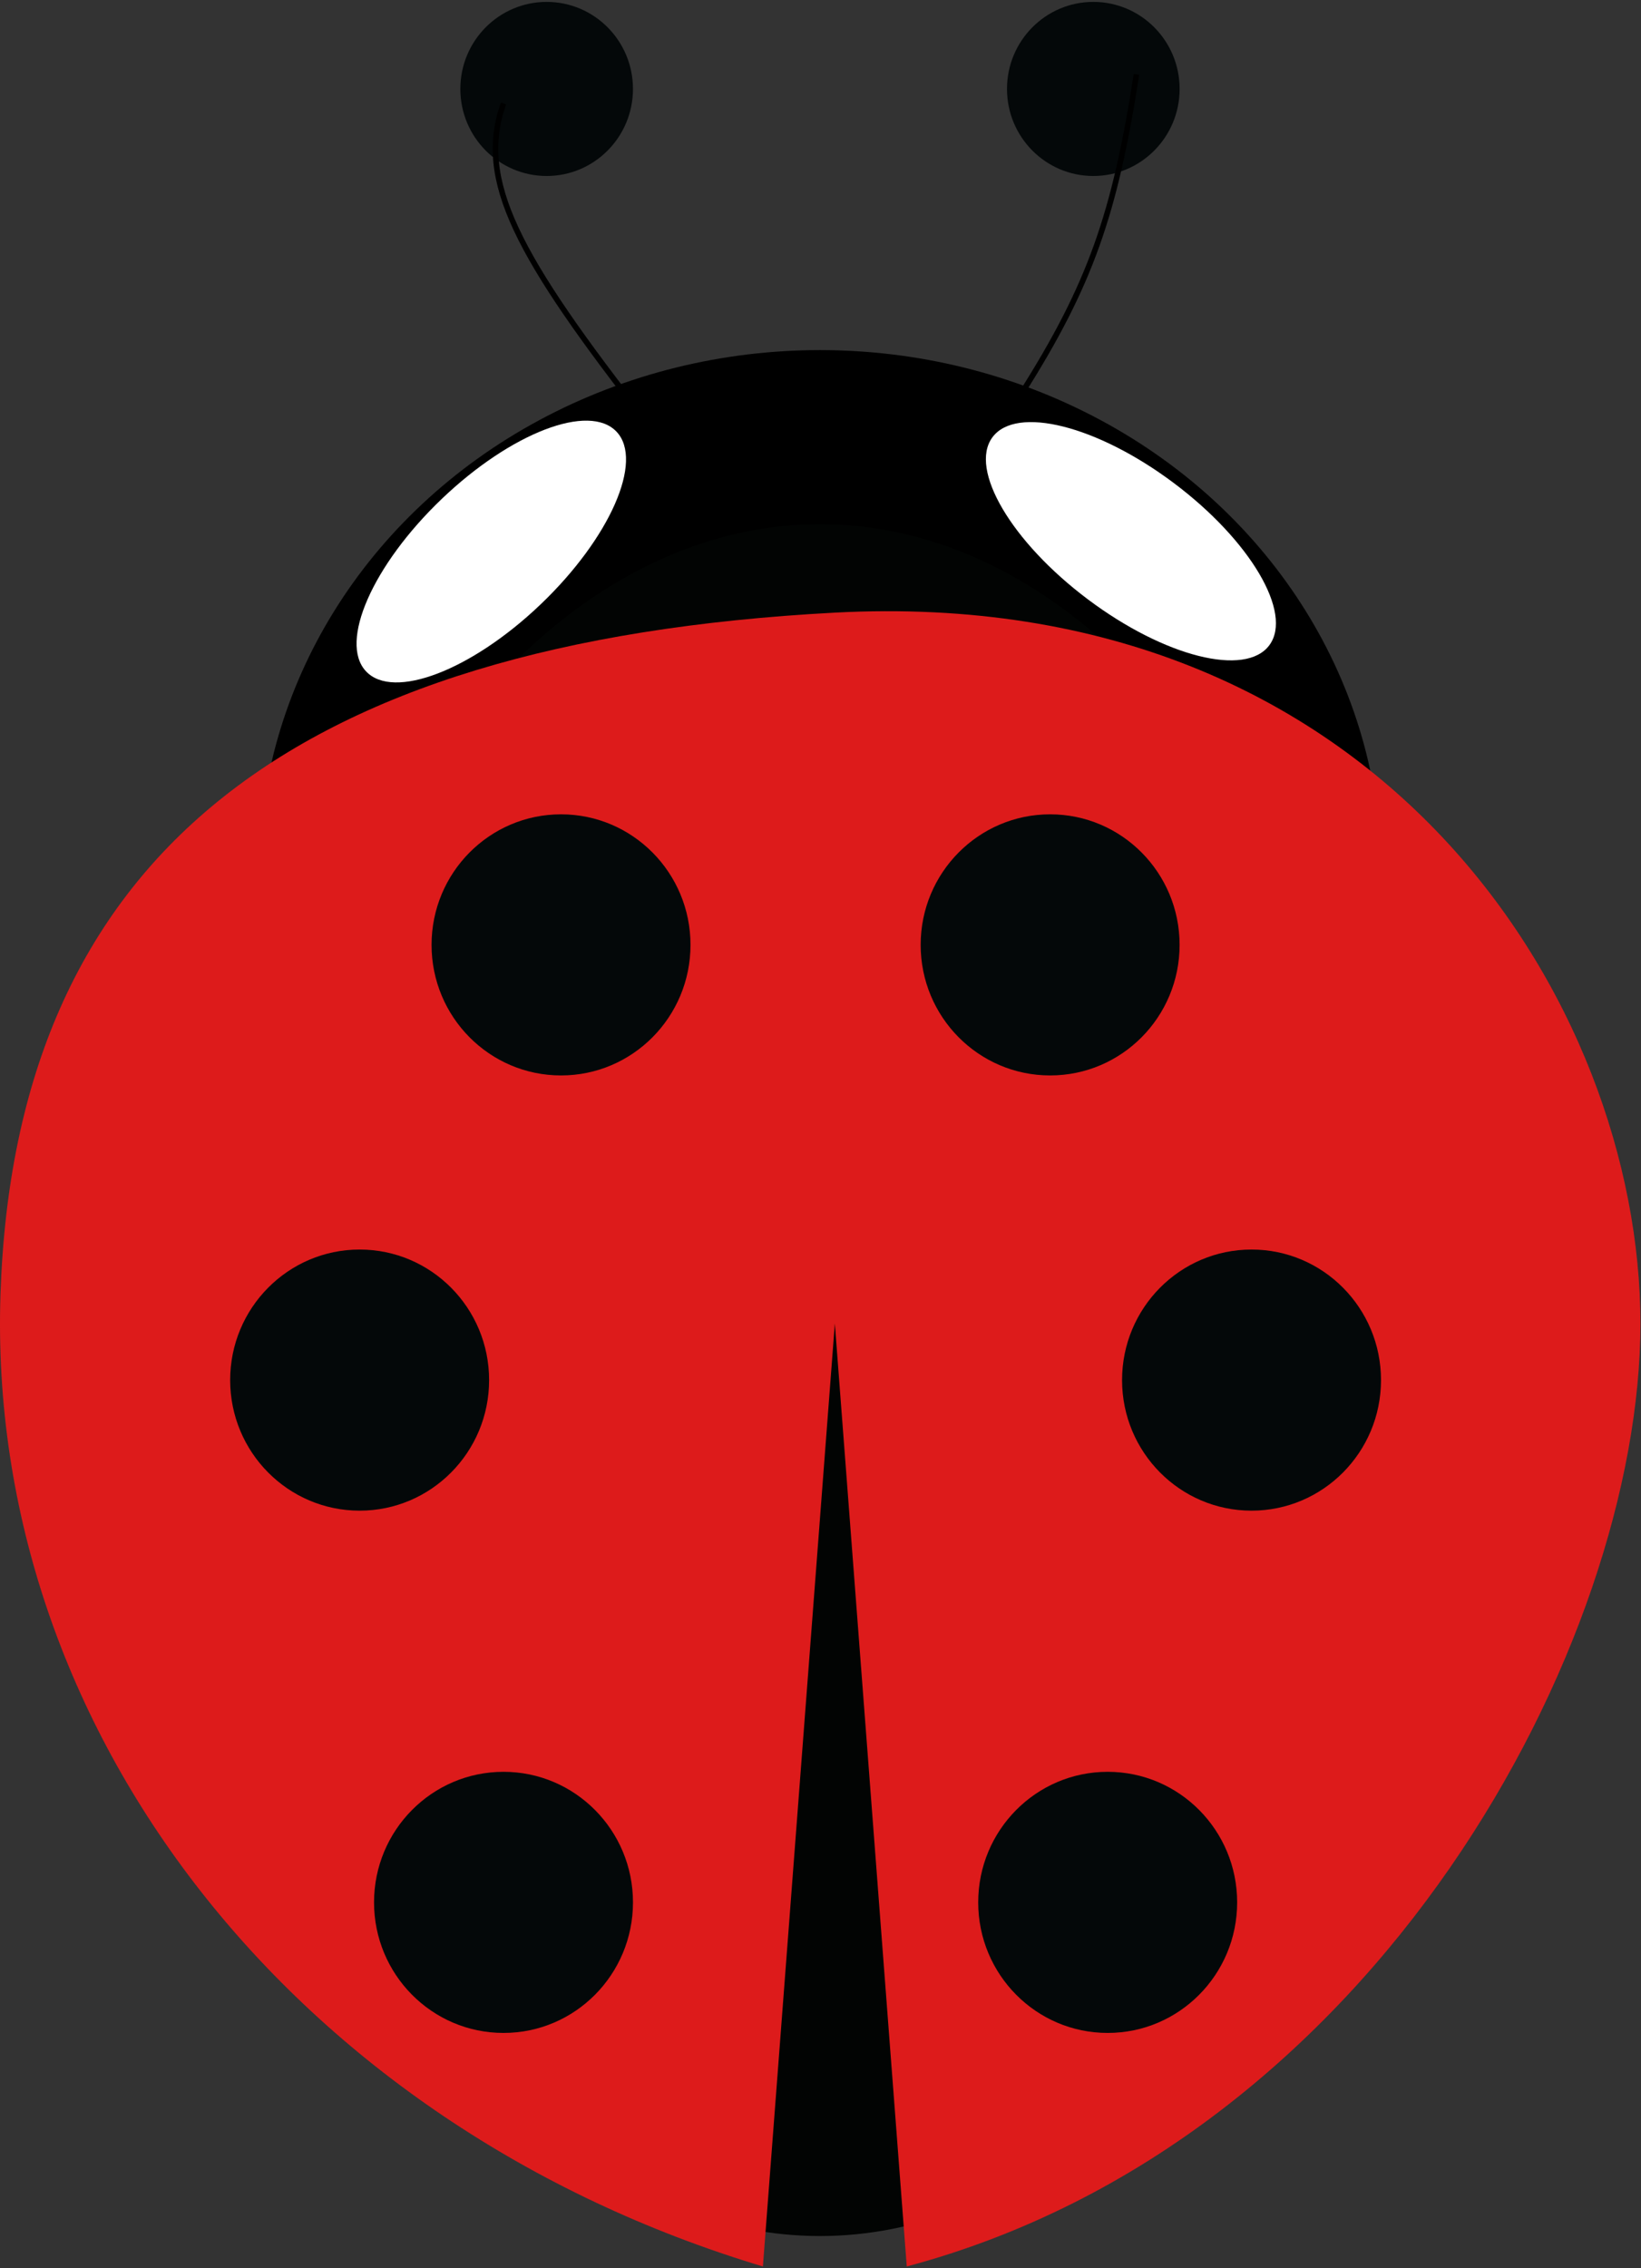
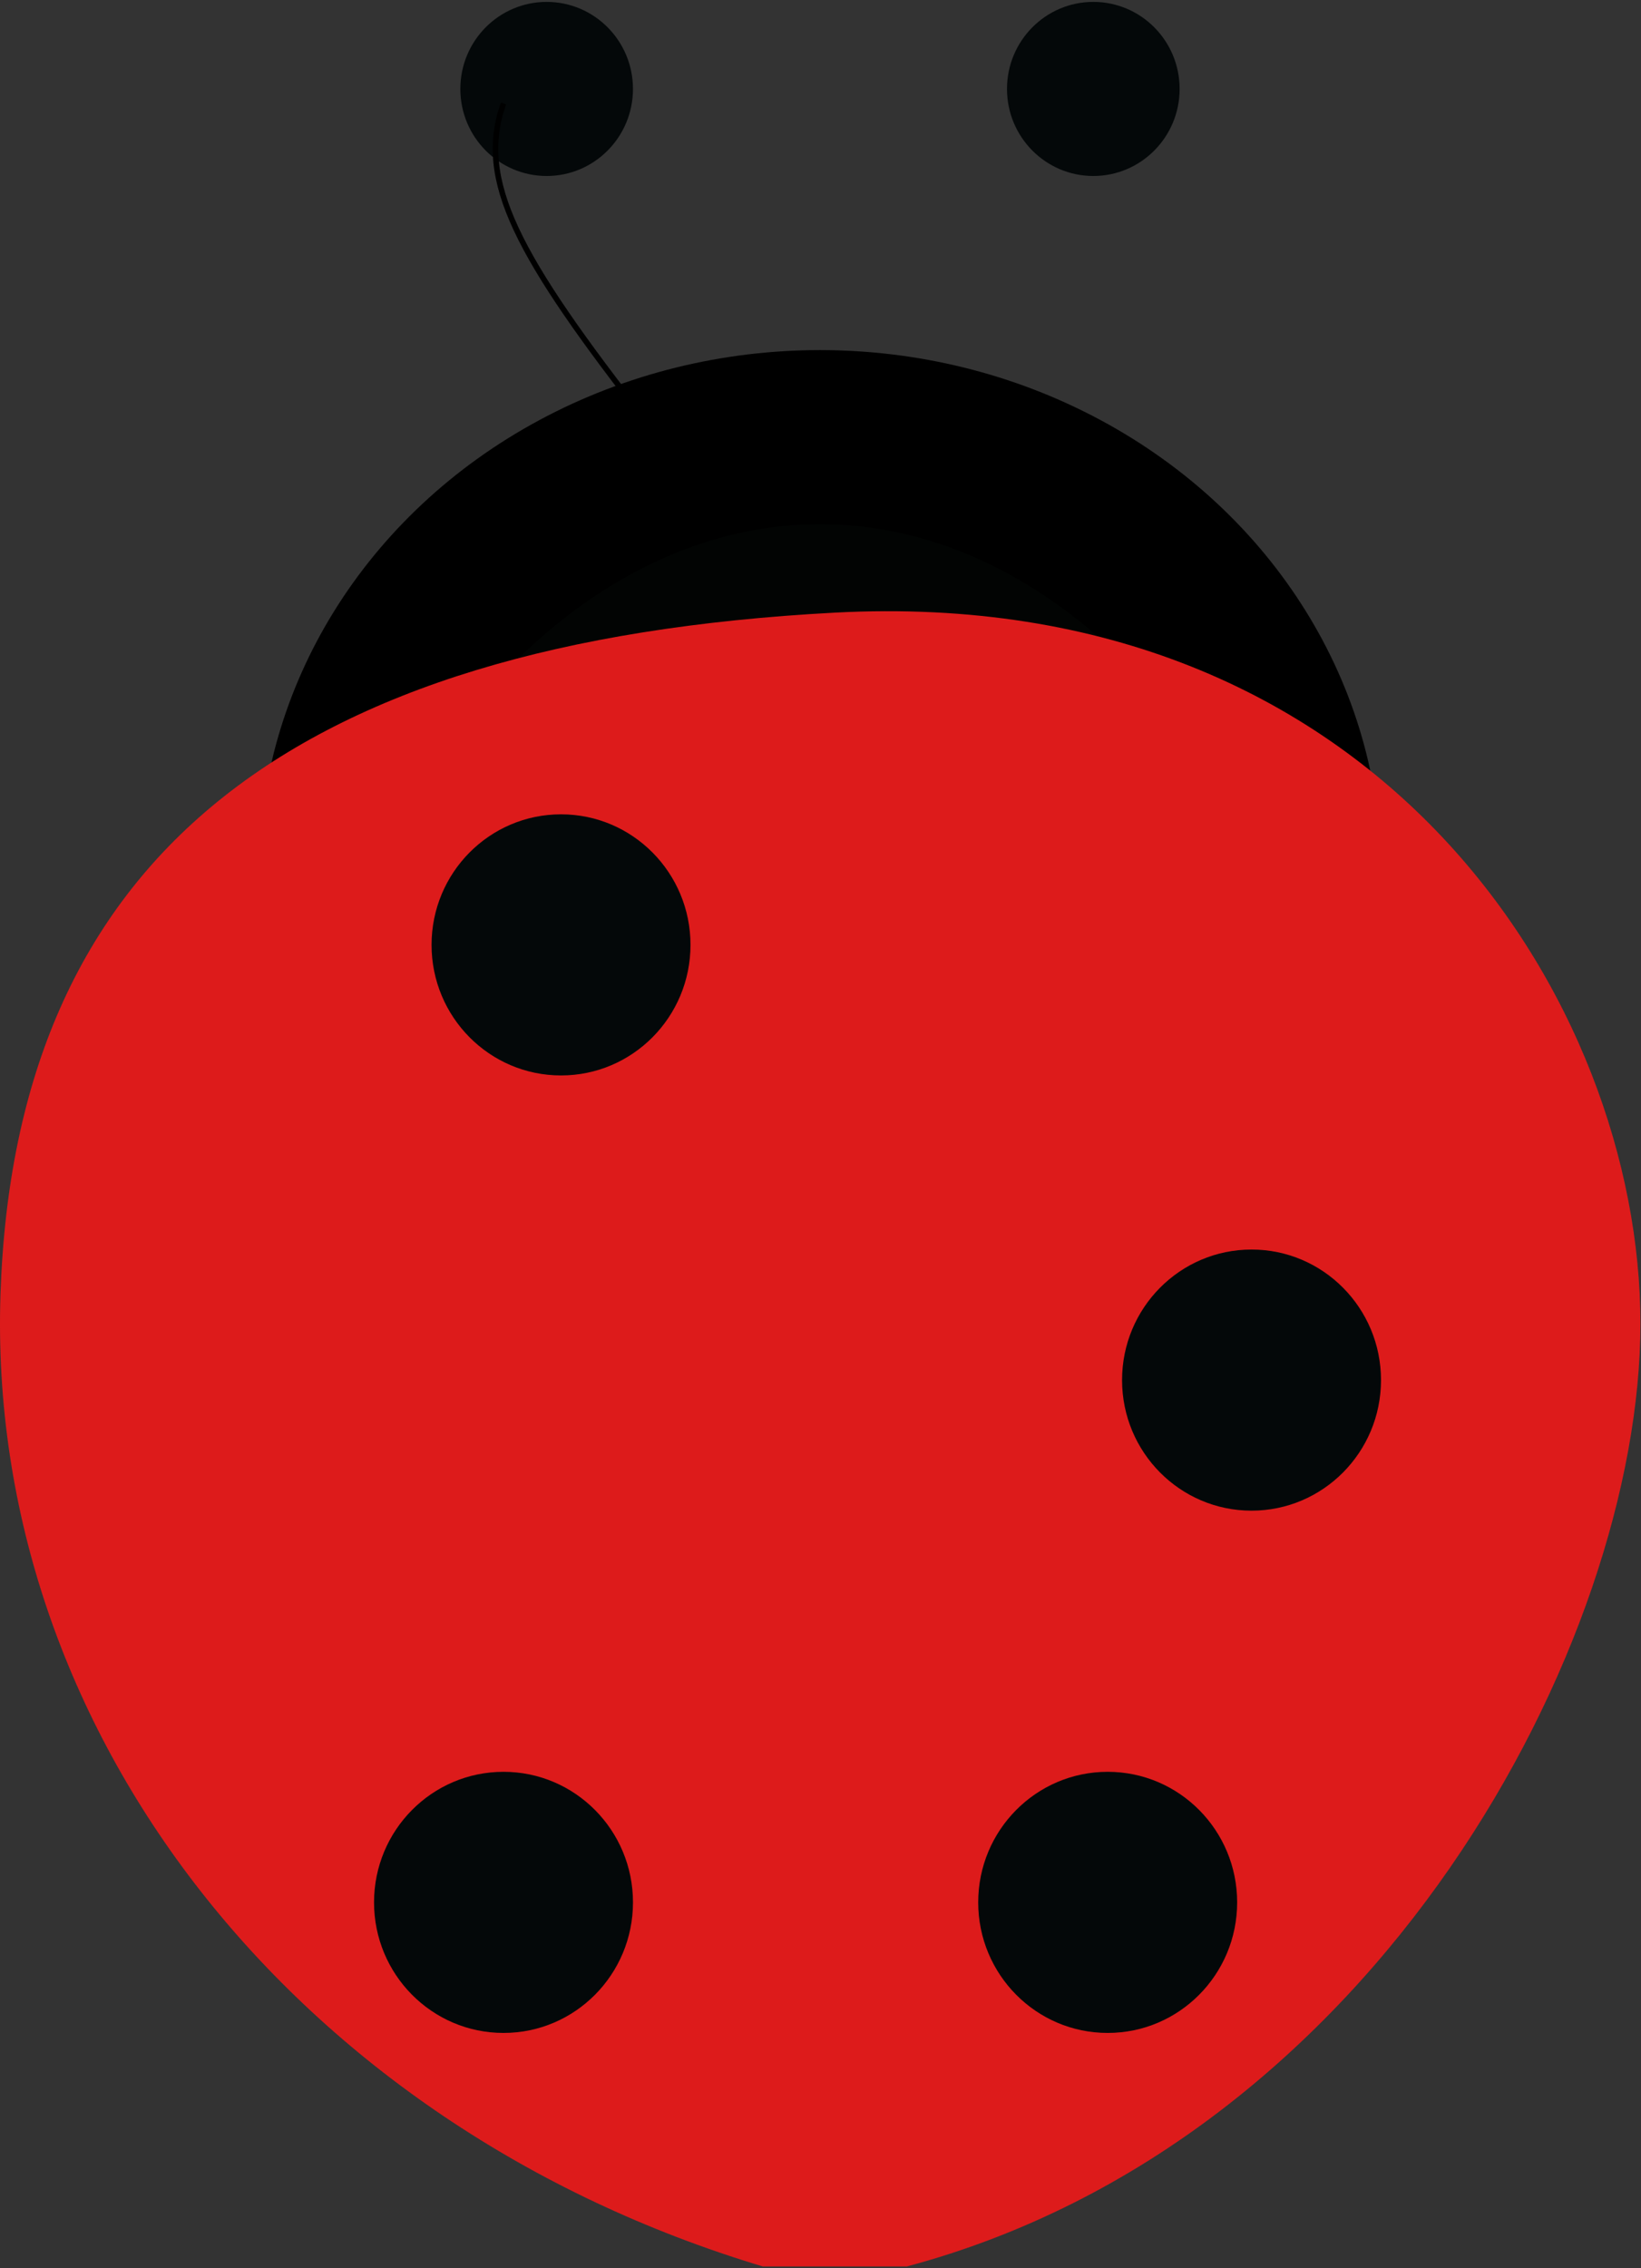
<svg xmlns="http://www.w3.org/2000/svg" width="296" height="409" viewBox="0 0 296 409" fill="none">
  <rect x="0" y="0" width="296" height="409" fill="#333333" stroke="none" />
  <ellipse cx="147.906" cy="157.298" rx="101.199" ry="94.172" fill="black" />
  <ellipse cx="147.906" cy="248.854" rx="101.199" ry="154.338" fill="#020403" />
  <ellipse cx="197.209" cy="16.038" rx="15.569" ry="15.695" fill="#040809" />
  <ellipse cx="98.605" cy="16.038" rx="15.569" ry="15.695" fill="#040809" />
  <path d="M116.764 76.205C93.216 46.08 85.928 32.564 90.815 18.655" stroke="black" />
-   <path d="M184.235 70.974C196.65 51.373 201.065 38.682 204.994 13.424" stroke="black" />
-   <path d="M137.611 408.68L150.586 238.646L163.56 408.68C248.46 386.021 295.899 296.196 295.896 238.646C295.894 181.096 249.192 105.235 150.586 110.467C51.98 115.699 2.682 154.937 0.087 233.414C-2.508 311.891 52.971 383.236 137.611 408.68Z" fill="#DD1B1B" />
+   <path d="M137.611 408.68L163.56 408.68C248.46 386.021 295.899 296.196 295.896 238.646C295.894 181.096 249.192 105.235 150.586 110.467C51.98 115.699 2.682 154.937 0.087 233.414C-2.508 311.891 52.971 383.236 137.611 408.68Z" fill="#DD1B1B" />
  <ellipse cx="199.801" cy="343.026" rx="23.354" ry="23.543" fill="#040809" />
  <ellipse cx="225.749" cy="248.853" rx="23.354" ry="23.543" fill="#040809" />
-   <ellipse cx="189.42" cy="170.377" rx="23.354" ry="23.543" fill="#040809" />
  <ellipse cx="101.197" cy="170.377" rx="23.354" ry="23.543" fill="#040809" />
-   <ellipse cx="64.87" cy="248.853" rx="23.354" ry="23.543" fill="#040809" />
  <ellipse cx="90.822" cy="343.026" rx="23.354" ry="23.543" fill="#040809" />
-   <ellipse cx="31.228" cy="13.042" rx="31.228" ry="13.042" transform="matrix(0.8 0.6 -0.593 0.805 186.741 68.357)" fill="white" />
-   <ellipse cx="31.258" cy="13.03" rx="31.258" ry="13.03" transform="matrix(-0.723 0.691 -0.685 -0.729 120.144 87.35)" fill="white" />
</svg>